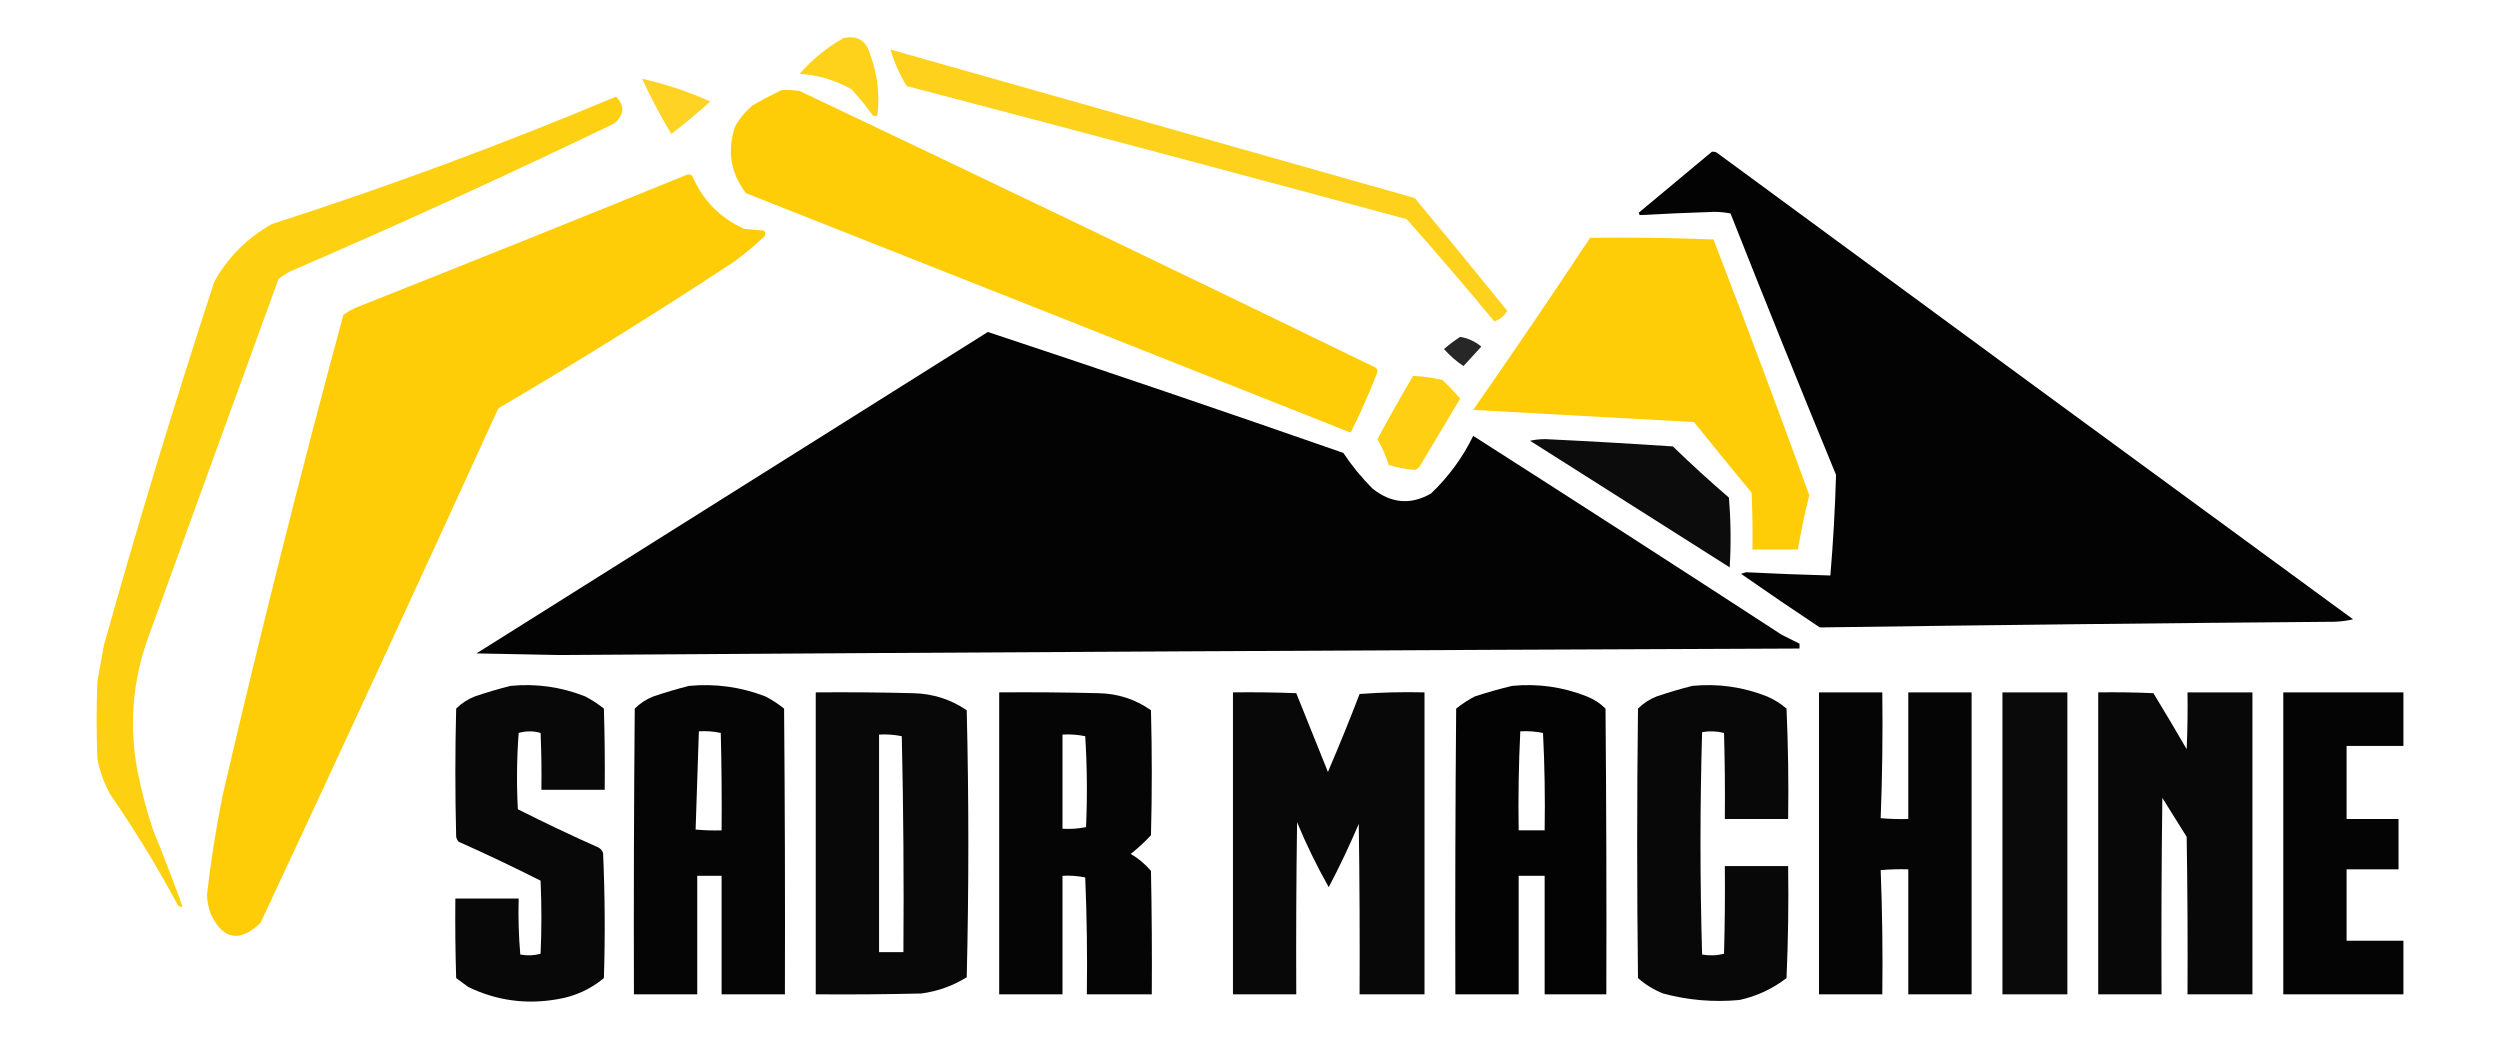
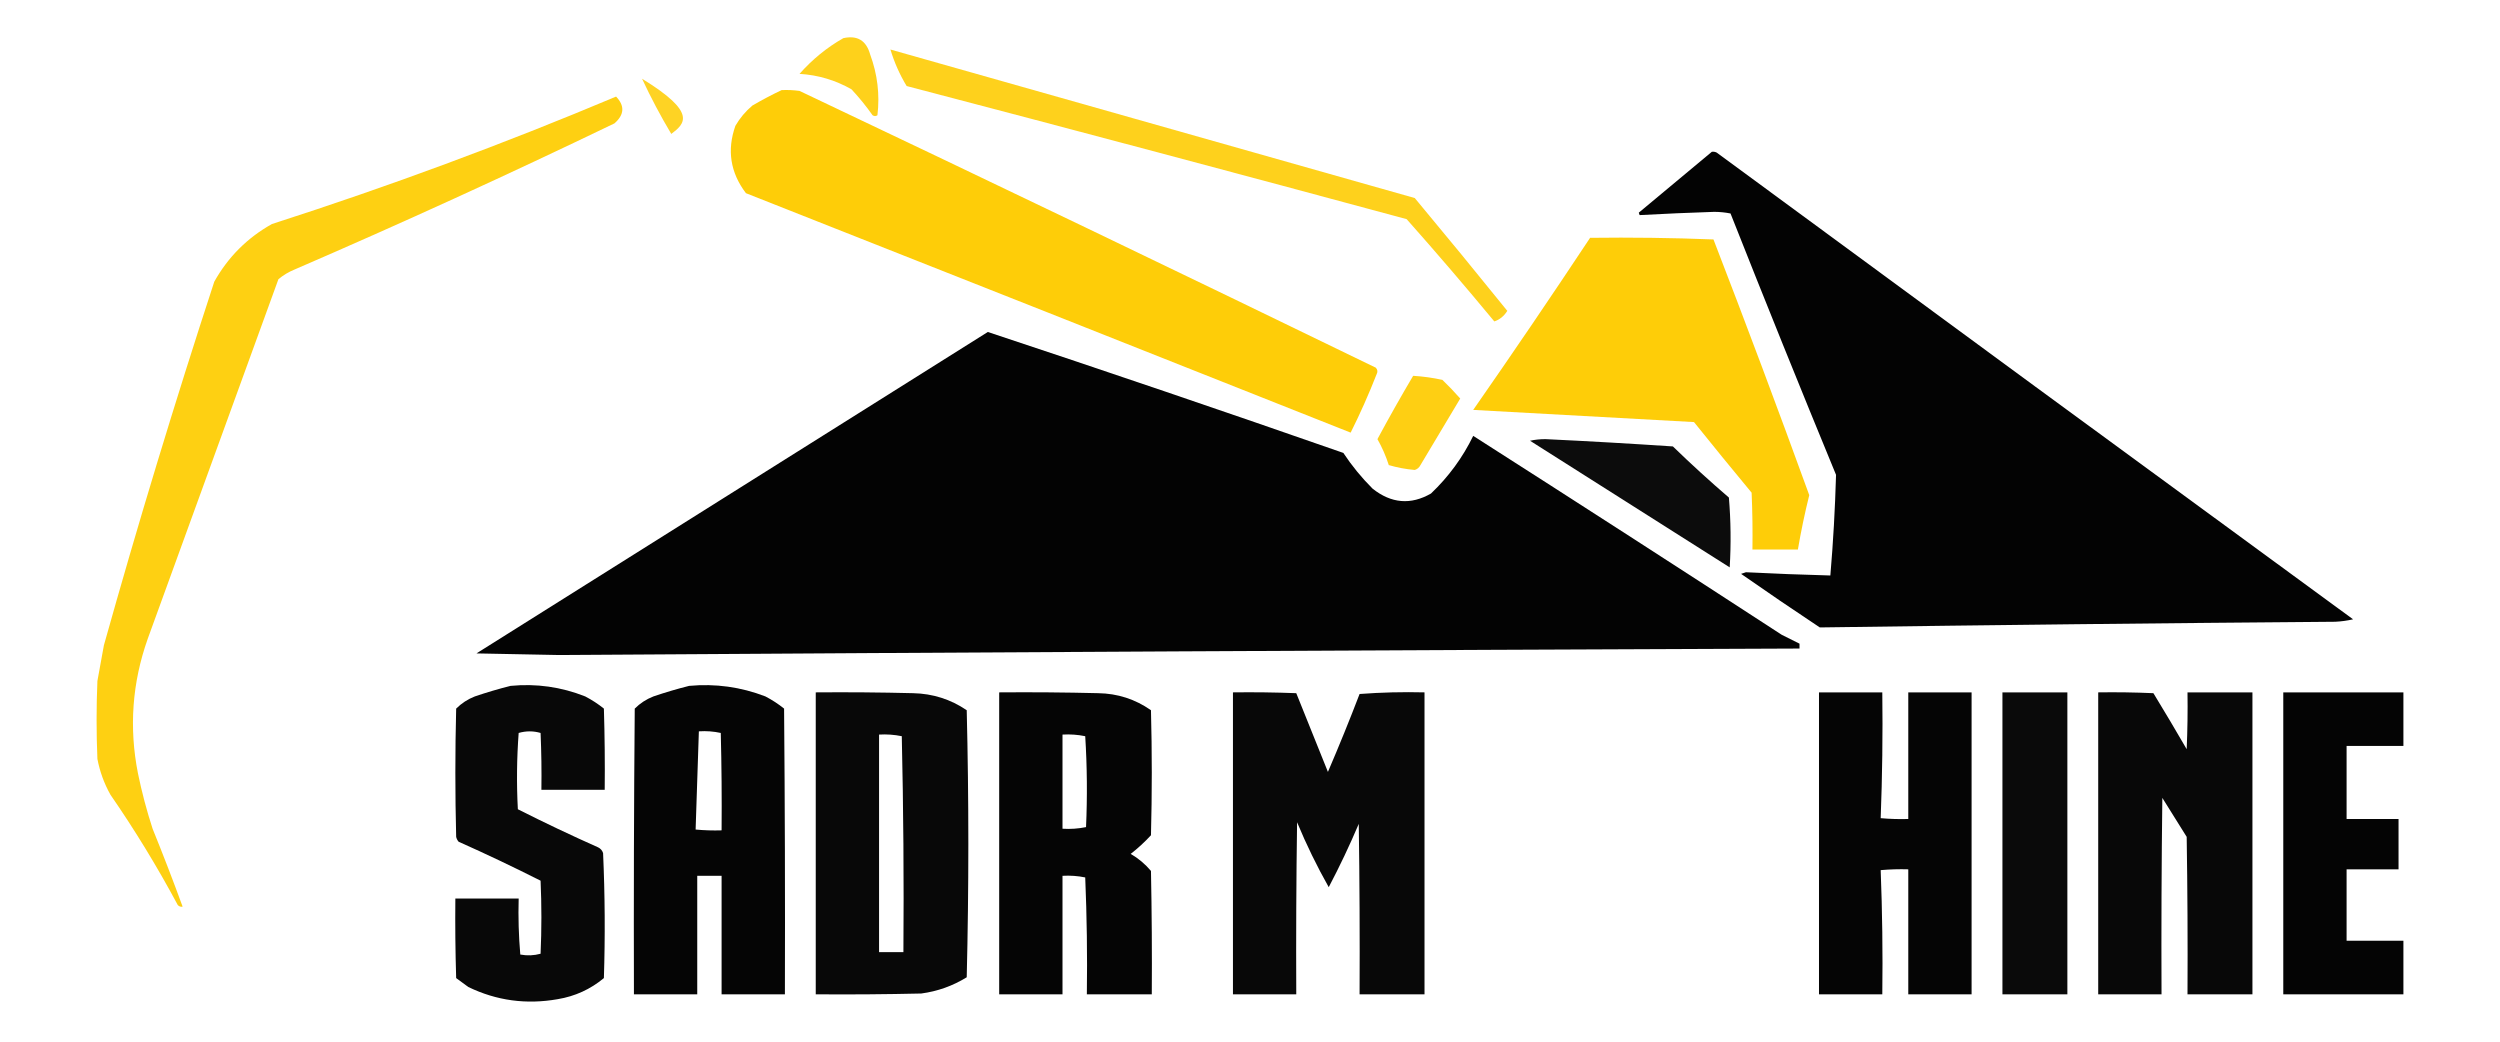
<svg xmlns="http://www.w3.org/2000/svg" version="1.1" width="1540px" height="642px" style="shape-rendering:geometricPrecision; text-rendering:geometricPrecision; image-rendering:optimizeQuality; fill-rule:evenodd; clip-rule:evenodd">
  <g>
    <path style="opacity:0.896" fill="#fecc02" d="M 519.5,23.5 C 528.123,21.615 533.623,24.948 536,33.5C 540.515,45.713 542.015,58.213 540.5,71C 539.5,71.667 538.5,71.667 537.5,71C 533.545,65.377 529.212,60.043 524.5,55C 514.585,49.354 503.918,46.187 492.5,45.5C 500.409,36.567 509.409,29.234 519.5,23.5 Z" />
  </g>
  <g>
    <path style="opacity:0.891" fill="#fecc02" d="M 548.5,30.5 C 656.154,60.999 763.821,91.499 871.5,122C 890.689,145.021 909.689,168.188 928.5,191.5C 926.452,194.743 923.785,196.91 920.5,198C 902.874,176.706 884.874,155.706 866.5,135C 763.935,107.256 661.268,79.922 558.5,53C 554.243,45.979 550.909,38.479 548.5,30.5 Z" />
  </g>
  <g>
-     <path style="opacity:0.861" fill="#fecc02" d="M 395.5,48.5 C 410.068,51.8 424.068,56.467 437.5,62.5C 429.792,69.543 421.792,76.21 413.5,82.5C 406.936,71.482 400.936,60.148 395.5,48.5 Z" />
+     <path style="opacity:0.861" fill="#fecc02" d="M 395.5,48.5 C 429.792,69.543 421.792,76.21 413.5,82.5C 406.936,71.482 400.936,60.148 395.5,48.5 Z" />
  </g>
  <g>
    <path style="opacity:0.97" fill="#fecc02" d="M 481.5,55.5 C 485.182,55.335 488.848,55.501 492.5,56C 610.984,112.24 729.318,169.073 847.5,226.5C 848.614,227.723 848.781,229.056 848,230.5C 843.204,242.756 837.871,254.756 832,266.5C 707.924,217.216 583.758,168.05 459.5,119C 449.879,106.316 447.712,92.483 453,77.5C 455.748,72.748 459.248,68.581 463.5,65C 469.466,61.52 475.466,58.353 481.5,55.5 Z" />
  </g>
  <g>
    <path style="opacity:0.933" fill="#fecc02" d="M 379.5,59.5 C 384.948,65.174 384.615,70.674 378.5,76C 313.43,107.37 247.763,137.37 181.5,166C 177.806,167.509 174.473,169.509 171.5,172C 144.658,245.86 117.825,319.694 91,393.5C 81.401,420.619 79.401,448.286 85,476.5C 87.368,488.009 90.368,499.342 94,510.5C 100.464,526.421 106.631,542.421 112.5,558.5C 111.325,558.719 110.325,558.386 109.5,557.5C 96.935,534.032 83.102,511.366 68,489.5C 64.141,482.588 61.474,475.254 60,467.5C 59.333,451.5 59.333,435.5 60,419.5C 61.335,412.163 62.668,404.829 64,397.5C 85.069,322.298 107.735,247.631 132,173.5C 140.5,158.333 152.333,146.5 167.5,138C 239.452,114.863 310.118,88.696 379.5,59.5 Z" />
  </g>
  <g>
    <path style="opacity:0.986" fill="#000000" d="M 1054.5,93.5 C 1055.55,93.35 1056.55,93.517 1057.5,94C 1188.03,190.035 1318.7,285.868 1449.5,381.5C 1445.88,382.325 1442.21,382.825 1438.5,383C 1332.64,383.843 1226.8,385.01 1121,386.5C 1104.68,375.678 1088.52,364.678 1072.5,353.5C 1073.5,353.167 1074.5,352.833 1075.5,352.5C 1092.82,353.376 1110.15,354.043 1127.5,354.5C 1129.26,333.852 1130.42,313.186 1131,292.5C 1108.95,239.005 1087.28,185.338 1066,131.5C 1062.75,130.853 1059.42,130.519 1056,130.5C 1040.6,131.001 1025.26,131.668 1010,132.5C 1009.83,132 1009.67,131.5 1009.5,131C 1024.54,118.49 1039.54,105.99 1054.5,93.5 Z" />
  </g>
  <g>
-     <path style="opacity:0.976" fill="#fecc02" d="M 423.5,107.5 C 424.675,107.281 425.675,107.614 426.5,108.5C 432.996,123.496 443.663,134.329 458.5,141C 462.5,141.333 466.5,141.667 470.5,142C 471.517,143.049 471.684,144.216 471,145.5C 465.126,151.043 458.959,156.21 452.5,161C 404.735,192.449 356.235,222.615 307,251.5C 258.655,357.355 209.822,463.022 160.5,568.5C 147.791,580.647 137.625,578.98 130,563.5C 128.452,559.475 127.619,555.308 127.5,551C 129.854,530.707 133.021,510.541 137,490.5C 160.129,390.925 184.962,292.092 211.5,194C 214.213,191.97 217.213,190.304 220.5,189C 288.375,162.103 356.042,134.936 423.5,107.5 Z" />
-   </g>
+     </g>
  <g>
    <path style="opacity:0.969" fill="#fecc02" d="M 979.5,146.5 C 1004.84,146.167 1030.18,146.5 1055.5,147.5C 1075.7,199.793 1095.37,252.293 1114.5,305C 1111.75,316.091 1109.42,327.258 1107.5,338.5C 1098.17,338.5 1088.83,338.5 1079.5,338.5C 1079.67,326.829 1079.5,315.162 1079,303.5C 1067.05,289.092 1055.21,274.592 1043.5,260C 998.165,257.53 952.832,255.03 907.5,252.5C 931.942,217.405 955.942,182.071 979.5,146.5 Z" />
  </g>
  <g>
    <path style="opacity:0.987" fill="#000000" d="M 608.5,204.5 C 681.668,228.746 754.668,253.579 827.5,279C 832.714,286.89 838.714,294.223 845.5,301C 857.044,310.162 869.044,311.162 881.5,304C 892.353,293.665 901.019,281.832 907.5,268.5C 971.07,309.109 1034.4,349.942 1097.5,391C 1101.26,392.881 1104.93,394.714 1108.5,396.5C 1108.5,397.5 1108.5,398.5 1108.5,399.5C 853.832,400.489 599.165,401.822 344.5,403.5C 327.5,403.167 310.5,402.833 293.5,402.5C 398.477,336.536 503.477,270.536 608.5,204.5 Z" />
  </g>
  <g>
-     <path style="opacity:0.847" fill="#000000" d="M 899.5,207.5 C 904.359,208.343 908.693,210.343 912.5,213.5C 908.824,217.541 905.157,221.541 901.5,225.5C 897.035,222.536 893.035,219.036 889.5,215C 892.692,212.245 896.025,209.745 899.5,207.5 Z" />
-   </g>
+     </g>
  <g>
    <path style="opacity:0.927" fill="#fecc02" d="M 870.5,231.5 C 876.573,231.874 882.573,232.707 888.5,234C 892.349,237.682 896.016,241.515 899.5,245.5C 891.333,259.167 883.167,272.833 875,286.5C 874.255,287.99 873.088,288.99 871.5,289.5C 866.042,289.023 860.709,288.023 855.5,286.5C 853.699,280.902 851.366,275.569 848.5,270.5C 855.592,257.311 862.925,244.311 870.5,231.5 Z" />
  </g>
  <g>
    <path style="opacity:0.953" fill="#000000" d="M 942.5,271.5 C 945.482,270.835 948.648,270.502 952,270.5C 978.461,271.769 1004.63,273.269 1030.5,275C 1041.7,285.869 1053.2,296.369 1065,306.5C 1066.2,320.838 1066.36,335.171 1065.5,349.5C 1024.48,323.474 983.482,297.474 942.5,271.5 Z" />
  </g>
  <g>
    <path style="opacity:0.967" fill="#000000" d="M 314.5,422.5 C 330.381,420.965 345.715,423.132 360.5,429C 364.589,431.127 368.423,433.627 372,436.5C 372.5,453.163 372.667,469.83 372.5,486.5C 359.5,486.5 346.5,486.5 333.5,486.5C 333.667,474.829 333.5,463.162 333,451.5C 328.531,450.189 324.031,450.189 319.5,451.5C 318.334,467.156 318.167,482.823 319,498.5C 335.364,506.767 351.864,514.6 368.5,522C 369.99,522.745 370.99,523.912 371.5,525.5C 372.648,551.143 372.815,576.81 372,602.5C 363.705,609.396 354.205,613.73 343.5,615.5C 324.188,618.91 305.854,616.41 288.5,608C 286,606.167 283.5,604.333 281,602.5C 280.5,586.17 280.333,569.837 280.5,553.5C 293.5,553.5 306.5,553.5 319.5,553.5C 319.179,565.081 319.512,576.581 320.5,588C 324.755,588.796 328.921,588.629 333,587.5C 333.667,572.5 333.667,557.5 333,542.5C 316.292,534.061 299.459,526.061 282.5,518.5C 281.749,517.624 281.249,516.624 281,515.5C 280.333,489.167 280.333,462.833 281,436.5C 284.293,433.213 288.127,430.713 292.5,429C 299.865,426.498 307.198,424.331 314.5,422.5 Z" />
  </g>
  <g>
    <path style="opacity:0.978" fill="#000000" d="M 424.5,422.5 C 440.701,420.992 456.368,423.159 471.5,429C 475.589,431.127 479.423,433.627 483,436.5C 483.5,495.166 483.667,553.832 483.5,612.5C 470.5,612.5 457.5,612.5 444.5,612.5C 444.5,588.167 444.5,563.833 444.5,539.5C 439.5,539.5 434.5,539.5 429.5,539.5C 429.5,563.833 429.5,588.167 429.5,612.5C 416.5,612.5 403.5,612.5 390.5,612.5C 390.333,553.832 390.5,495.166 391,436.5C 394.293,433.213 398.127,430.713 402.5,429C 409.865,426.498 417.198,424.331 424.5,422.5 Z M 430.5,450.5 C 435.099,450.2 439.599,450.533 444,451.5C 444.5,471.497 444.667,491.497 444.5,511.5C 439.156,511.666 433.823,511.499 428.5,511C 429.172,490.833 429.839,470.667 430.5,450.5 Z" />
  </g>
  <g>
-     <path style="opacity:0.985" fill="#000000" d="M 931.5,422.5 C 947.369,420.966 962.703,423.132 977.5,429C 981.873,430.713 985.707,433.213 989,436.5C 989.5,495.166 989.667,553.832 989.5,612.5C 976.833,612.5 964.167,612.5 951.5,612.5C 951.5,588.167 951.5,563.833 951.5,539.5C 946.167,539.5 940.833,539.5 935.5,539.5C 935.5,563.833 935.5,588.167 935.5,612.5C 922.5,612.5 909.5,612.5 896.5,612.5C 896.333,553.832 896.5,495.166 897,436.5C 900.577,433.627 904.411,431.127 908.5,429C 916.204,426.481 923.87,424.315 931.5,422.5 Z M 936.5,450.5 C 941.233,450.223 945.9,450.557 950.5,451.5C 951.5,471.489 951.833,491.489 951.5,511.5C 946.167,511.5 940.833,511.5 935.5,511.5C 935.179,491.091 935.512,470.758 936.5,450.5 Z" />
-   </g>
+     </g>
  <g>
-     <path style="opacity:0.965" fill="#000000" d="M 1042.5,422.5 C 1058.37,420.966 1073.7,423.132 1088.5,429C 1092.9,430.906 1096.9,433.406 1100.5,436.5C 1101.5,459.157 1101.83,481.824 1101.5,504.5C 1088.5,504.5 1075.5,504.5 1062.5,504.5C 1062.67,486.83 1062.5,469.164 1062,451.5C 1057.59,450.368 1053.09,450.201 1048.5,451C 1047.84,473.762 1047.5,496.595 1047.5,519.5C 1047.5,542.405 1047.84,565.238 1048.5,588C 1053.09,588.799 1057.59,588.632 1062,587.5C 1062.5,569.503 1062.67,551.503 1062.5,533.5C 1075.5,533.5 1088.5,533.5 1101.5,533.5C 1101.83,556.51 1101.5,579.51 1100.5,602.5C 1091.82,609.173 1082.15,613.673 1071.5,616C 1055.55,617.475 1039.88,616.141 1024.5,612C 1018.75,609.711 1013.58,606.545 1009,602.5C 1008.33,547.167 1008.33,491.833 1009,436.5C 1012.29,433.213 1016.13,430.713 1020.5,429C 1027.85,426.5 1035.19,424.333 1042.5,422.5 Z" />
-   </g>
+     </g>
  <g>
    <path style="opacity:0.966" fill="#000000" d="M 502.5,426.5 C 522.503,426.333 542.503,426.5 562.5,427C 574.603,427.271 585.603,430.771 595.5,437.5C 596.83,492.401 596.83,547.234 595.5,602C 586.903,607.311 577.57,610.644 567.5,612C 545.836,612.5 524.169,612.667 502.5,612.5C 502.5,550.5 502.5,488.5 502.5,426.5 Z M 541.5,452.5 C 546.233,452.223 550.9,452.557 555.5,453.5C 556.5,497.828 556.833,542.162 556.5,586.5C 551.5,586.5 546.5,586.5 541.5,586.5C 541.5,541.833 541.5,497.167 541.5,452.5 Z" />
  </g>
  <g>
    <path style="opacity:0.977" fill="#000000" d="M 615.5,426.5 C 635.836,426.333 656.169,426.5 676.5,427C 688.454,427.194 699.288,430.694 709,437.5C 709.667,463.167 709.667,488.833 709,514.5C 705.133,518.702 700.967,522.535 696.5,526C 701.252,528.748 705.419,532.248 709,536.5C 709.5,561.831 709.667,587.164 709.5,612.5C 696.167,612.5 682.833,612.5 669.5,612.5C 669.833,588.491 669.5,564.491 668.5,540.5C 663.9,539.557 659.233,539.223 654.5,539.5C 654.5,563.833 654.5,588.167 654.5,612.5C 641.5,612.5 628.5,612.5 615.5,612.5C 615.5,550.5 615.5,488.5 615.5,426.5 Z M 654.5,452.5 C 659.233,452.223 663.9,452.557 668.5,453.5C 669.666,472.158 669.833,490.824 669,509.5C 664.263,510.469 659.43,510.803 654.5,510.5C 654.5,491.167 654.5,471.833 654.5,452.5 Z" />
  </g>
  <g>
    <path style="opacity:0.967" fill="#000000" d="M 759.5,426.5 C 772.504,426.333 785.504,426.5 798.5,427C 804.988,443.122 811.488,459.289 818,475.5C 824.945,459.332 831.445,443.332 837.5,427.5C 850.817,426.501 864.15,426.167 877.5,426.5C 877.5,488.5 877.5,550.5 877.5,612.5C 864.167,612.5 850.833,612.5 837.5,612.5C 837.667,577.498 837.5,542.498 837,507.5C 831.375,520.751 825.208,533.751 818.5,546.5C 811.233,533.63 804.733,520.297 799,506.5C 798.5,541.832 798.333,577.165 798.5,612.5C 785.5,612.5 772.5,612.5 759.5,612.5C 759.5,550.5 759.5,488.5 759.5,426.5 Z" />
  </g>
  <g>
    <path style="opacity:0.977" fill="#000000" d="M 1120.5,426.5 C 1133.5,426.5 1146.5,426.5 1159.5,426.5C 1159.83,452.408 1159.49,478.241 1158.5,504C 1164.16,504.499 1169.82,504.666 1175.5,504.5C 1175.5,478.5 1175.5,452.5 1175.5,426.5C 1188.5,426.5 1201.5,426.5 1214.5,426.5C 1214.5,488.5 1214.5,550.5 1214.5,612.5C 1201.5,612.5 1188.5,612.5 1175.5,612.5C 1175.5,586.833 1175.5,561.167 1175.5,535.5C 1169.82,535.334 1164.16,535.501 1158.5,536C 1159.49,561.426 1159.83,586.926 1159.5,612.5C 1146.5,612.5 1133.5,612.5 1120.5,612.5C 1120.5,550.5 1120.5,488.5 1120.5,426.5 Z" />
  </g>
  <g>
    <path style="opacity:0.96" fill="#000000" d="M 1233.5,426.5 C 1246.83,426.5 1260.17,426.5 1273.5,426.5C 1273.5,488.5 1273.5,550.5 1273.5,612.5C 1260.17,612.5 1246.83,612.5 1233.5,612.5C 1233.5,550.5 1233.5,488.5 1233.5,426.5 Z" />
  </g>
  <g>
    <path style="opacity:0.966" fill="#000000" d="M 1292.5,426.5 C 1303.84,426.333 1315.17,426.5 1326.5,427C 1333.46,438.417 1340.29,449.917 1347,461.5C 1347.5,449.838 1347.67,438.171 1347.5,426.5C 1360.83,426.5 1374.17,426.5 1387.5,426.5C 1387.5,488.5 1387.5,550.5 1387.5,612.5C 1374.17,612.5 1360.83,612.5 1347.5,612.5C 1347.67,580.165 1347.5,547.832 1347,515.5C 1342,507.5 1337,499.5 1332,491.5C 1331.5,531.832 1331.33,572.165 1331.5,612.5C 1318.5,612.5 1305.5,612.5 1292.5,612.5C 1292.5,550.5 1292.5,488.5 1292.5,426.5 Z" />
  </g>
  <g>
    <path style="opacity:0.982" fill="#000000" d="M 1406.5,426.5 C 1431.17,426.5 1455.83,426.5 1480.5,426.5C 1480.5,437.5 1480.5,448.5 1480.5,459.5C 1468.83,459.5 1457.17,459.5 1445.5,459.5C 1445.5,474.5 1445.5,489.5 1445.5,504.5C 1456.17,504.5 1466.83,504.5 1477.5,504.5C 1477.5,514.833 1477.5,525.167 1477.5,535.5C 1466.83,535.5 1456.17,535.5 1445.5,535.5C 1445.5,550.167 1445.5,564.833 1445.5,579.5C 1457.17,579.5 1468.83,579.5 1480.5,579.5C 1480.5,590.5 1480.5,601.5 1480.5,612.5C 1455.83,612.5 1431.17,612.5 1406.5,612.5C 1406.5,550.5 1406.5,488.5 1406.5,426.5 Z" />
  </g>
</svg>